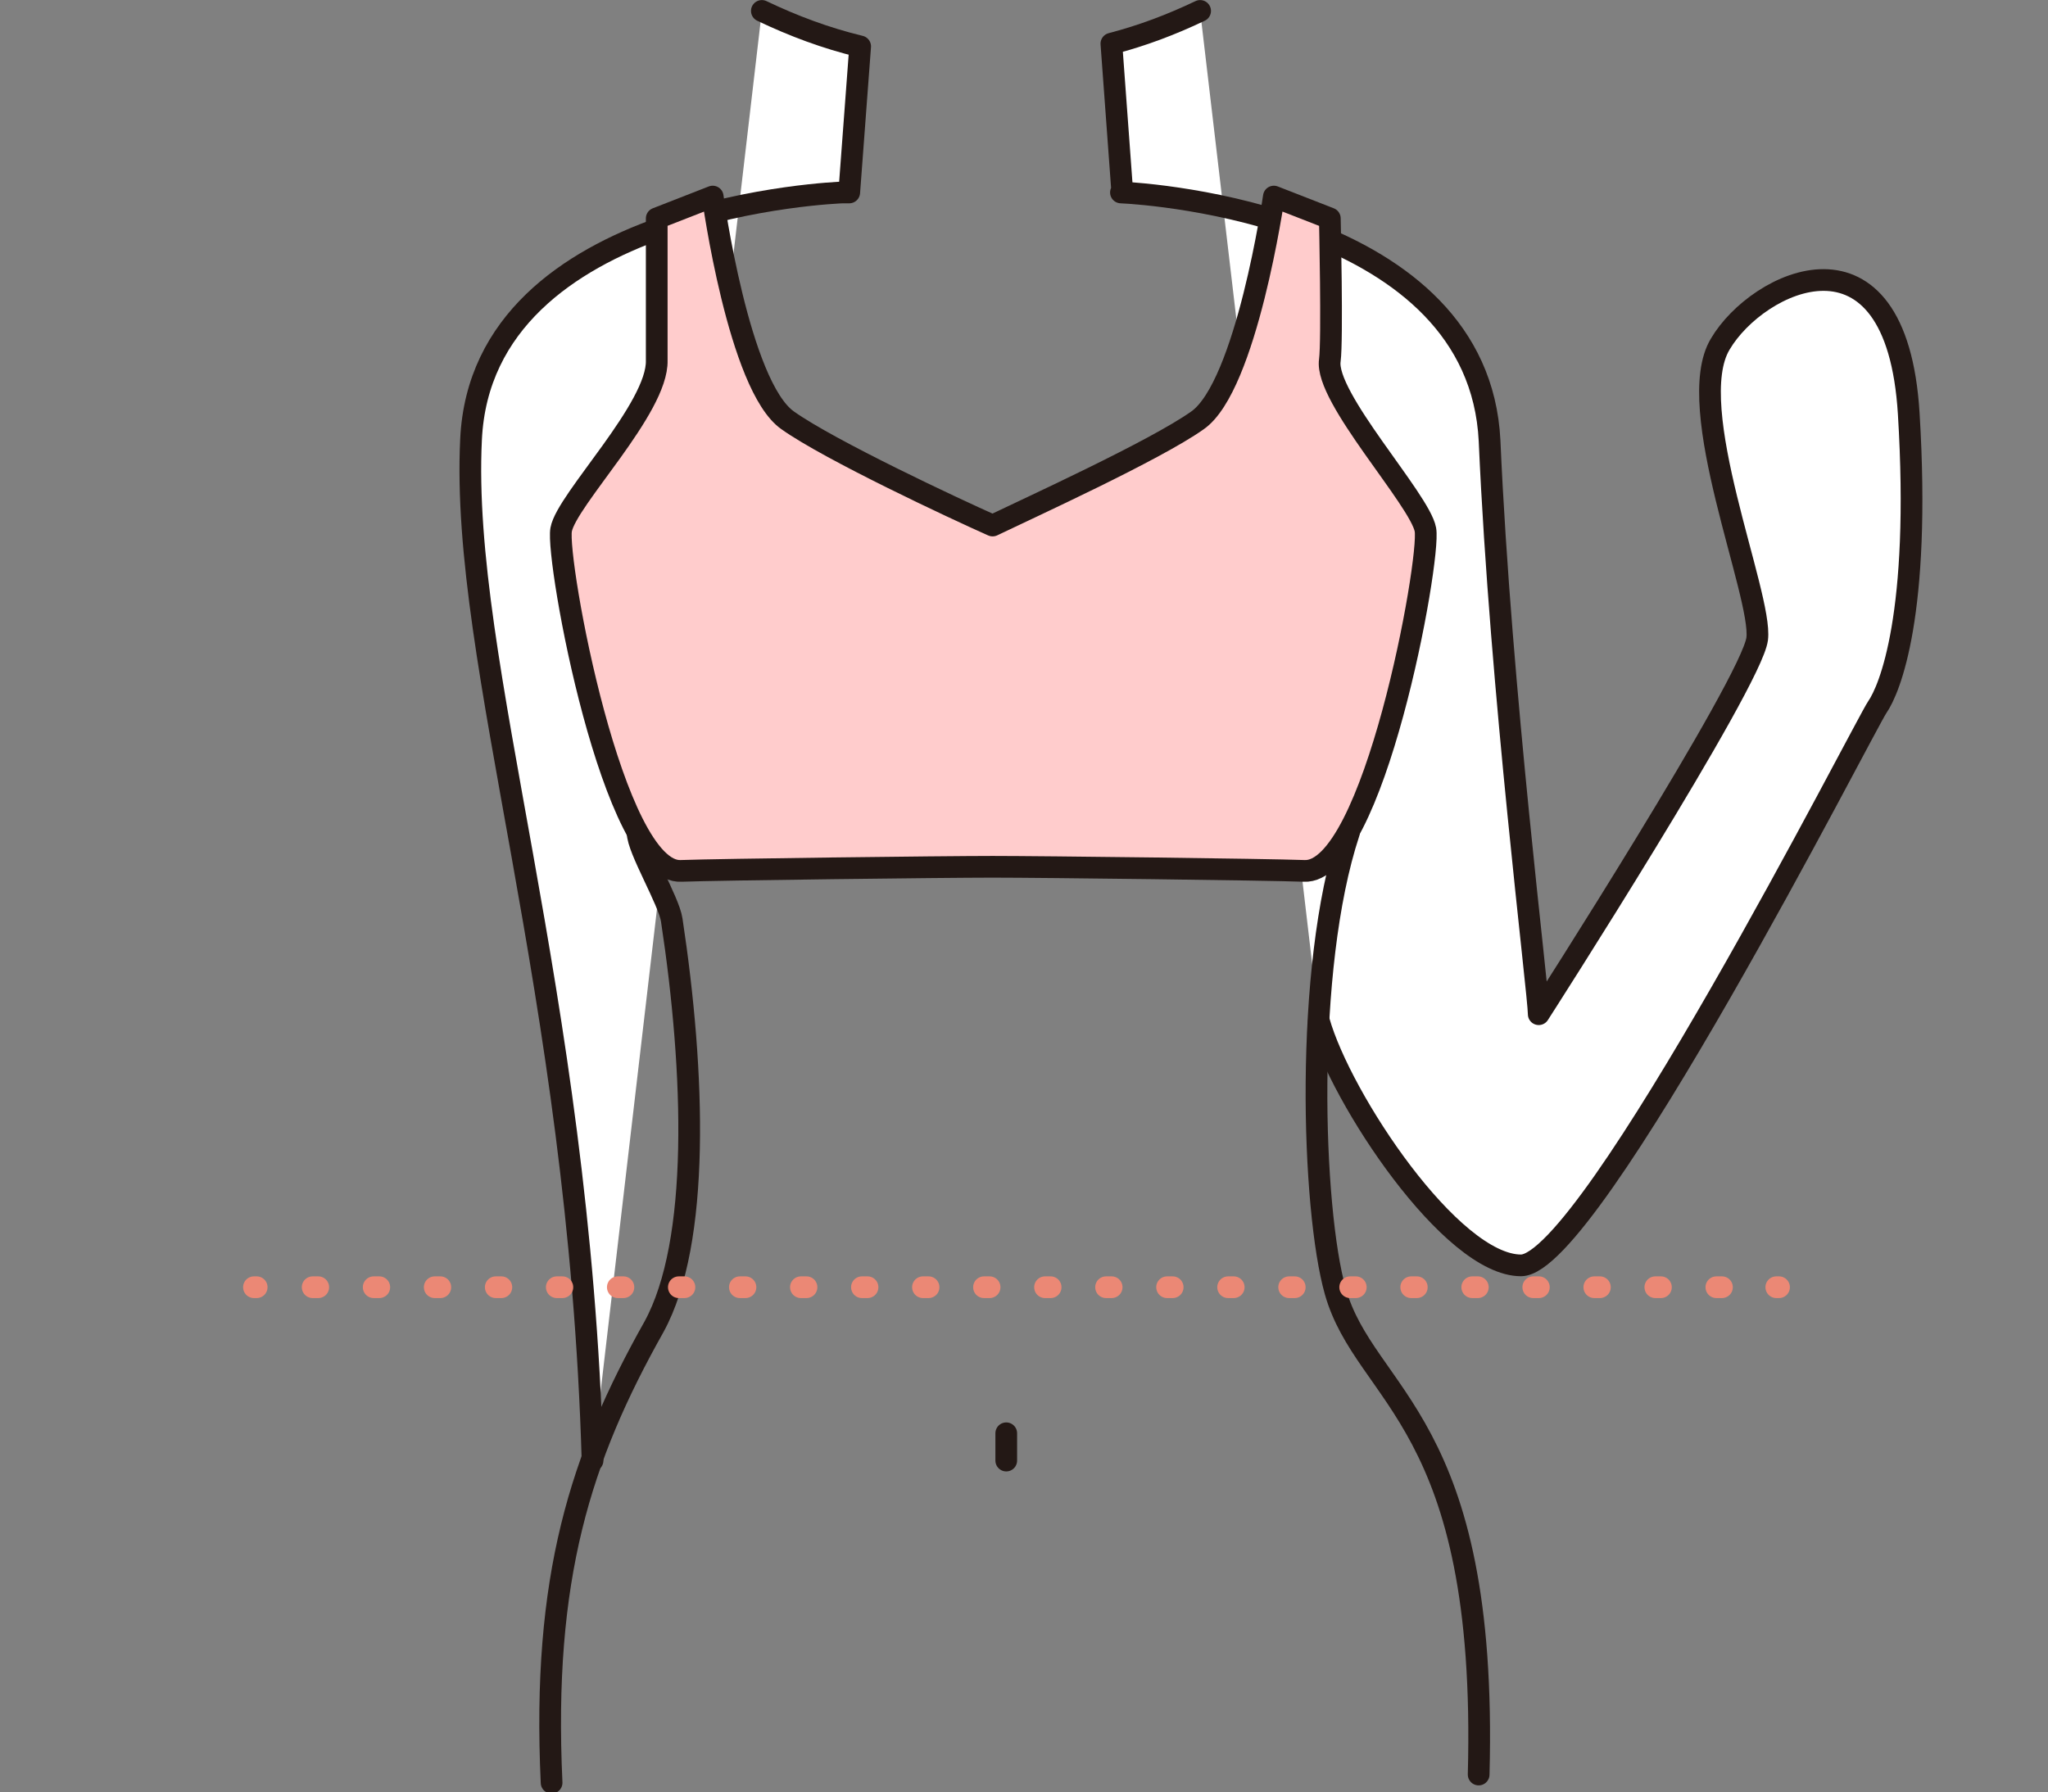
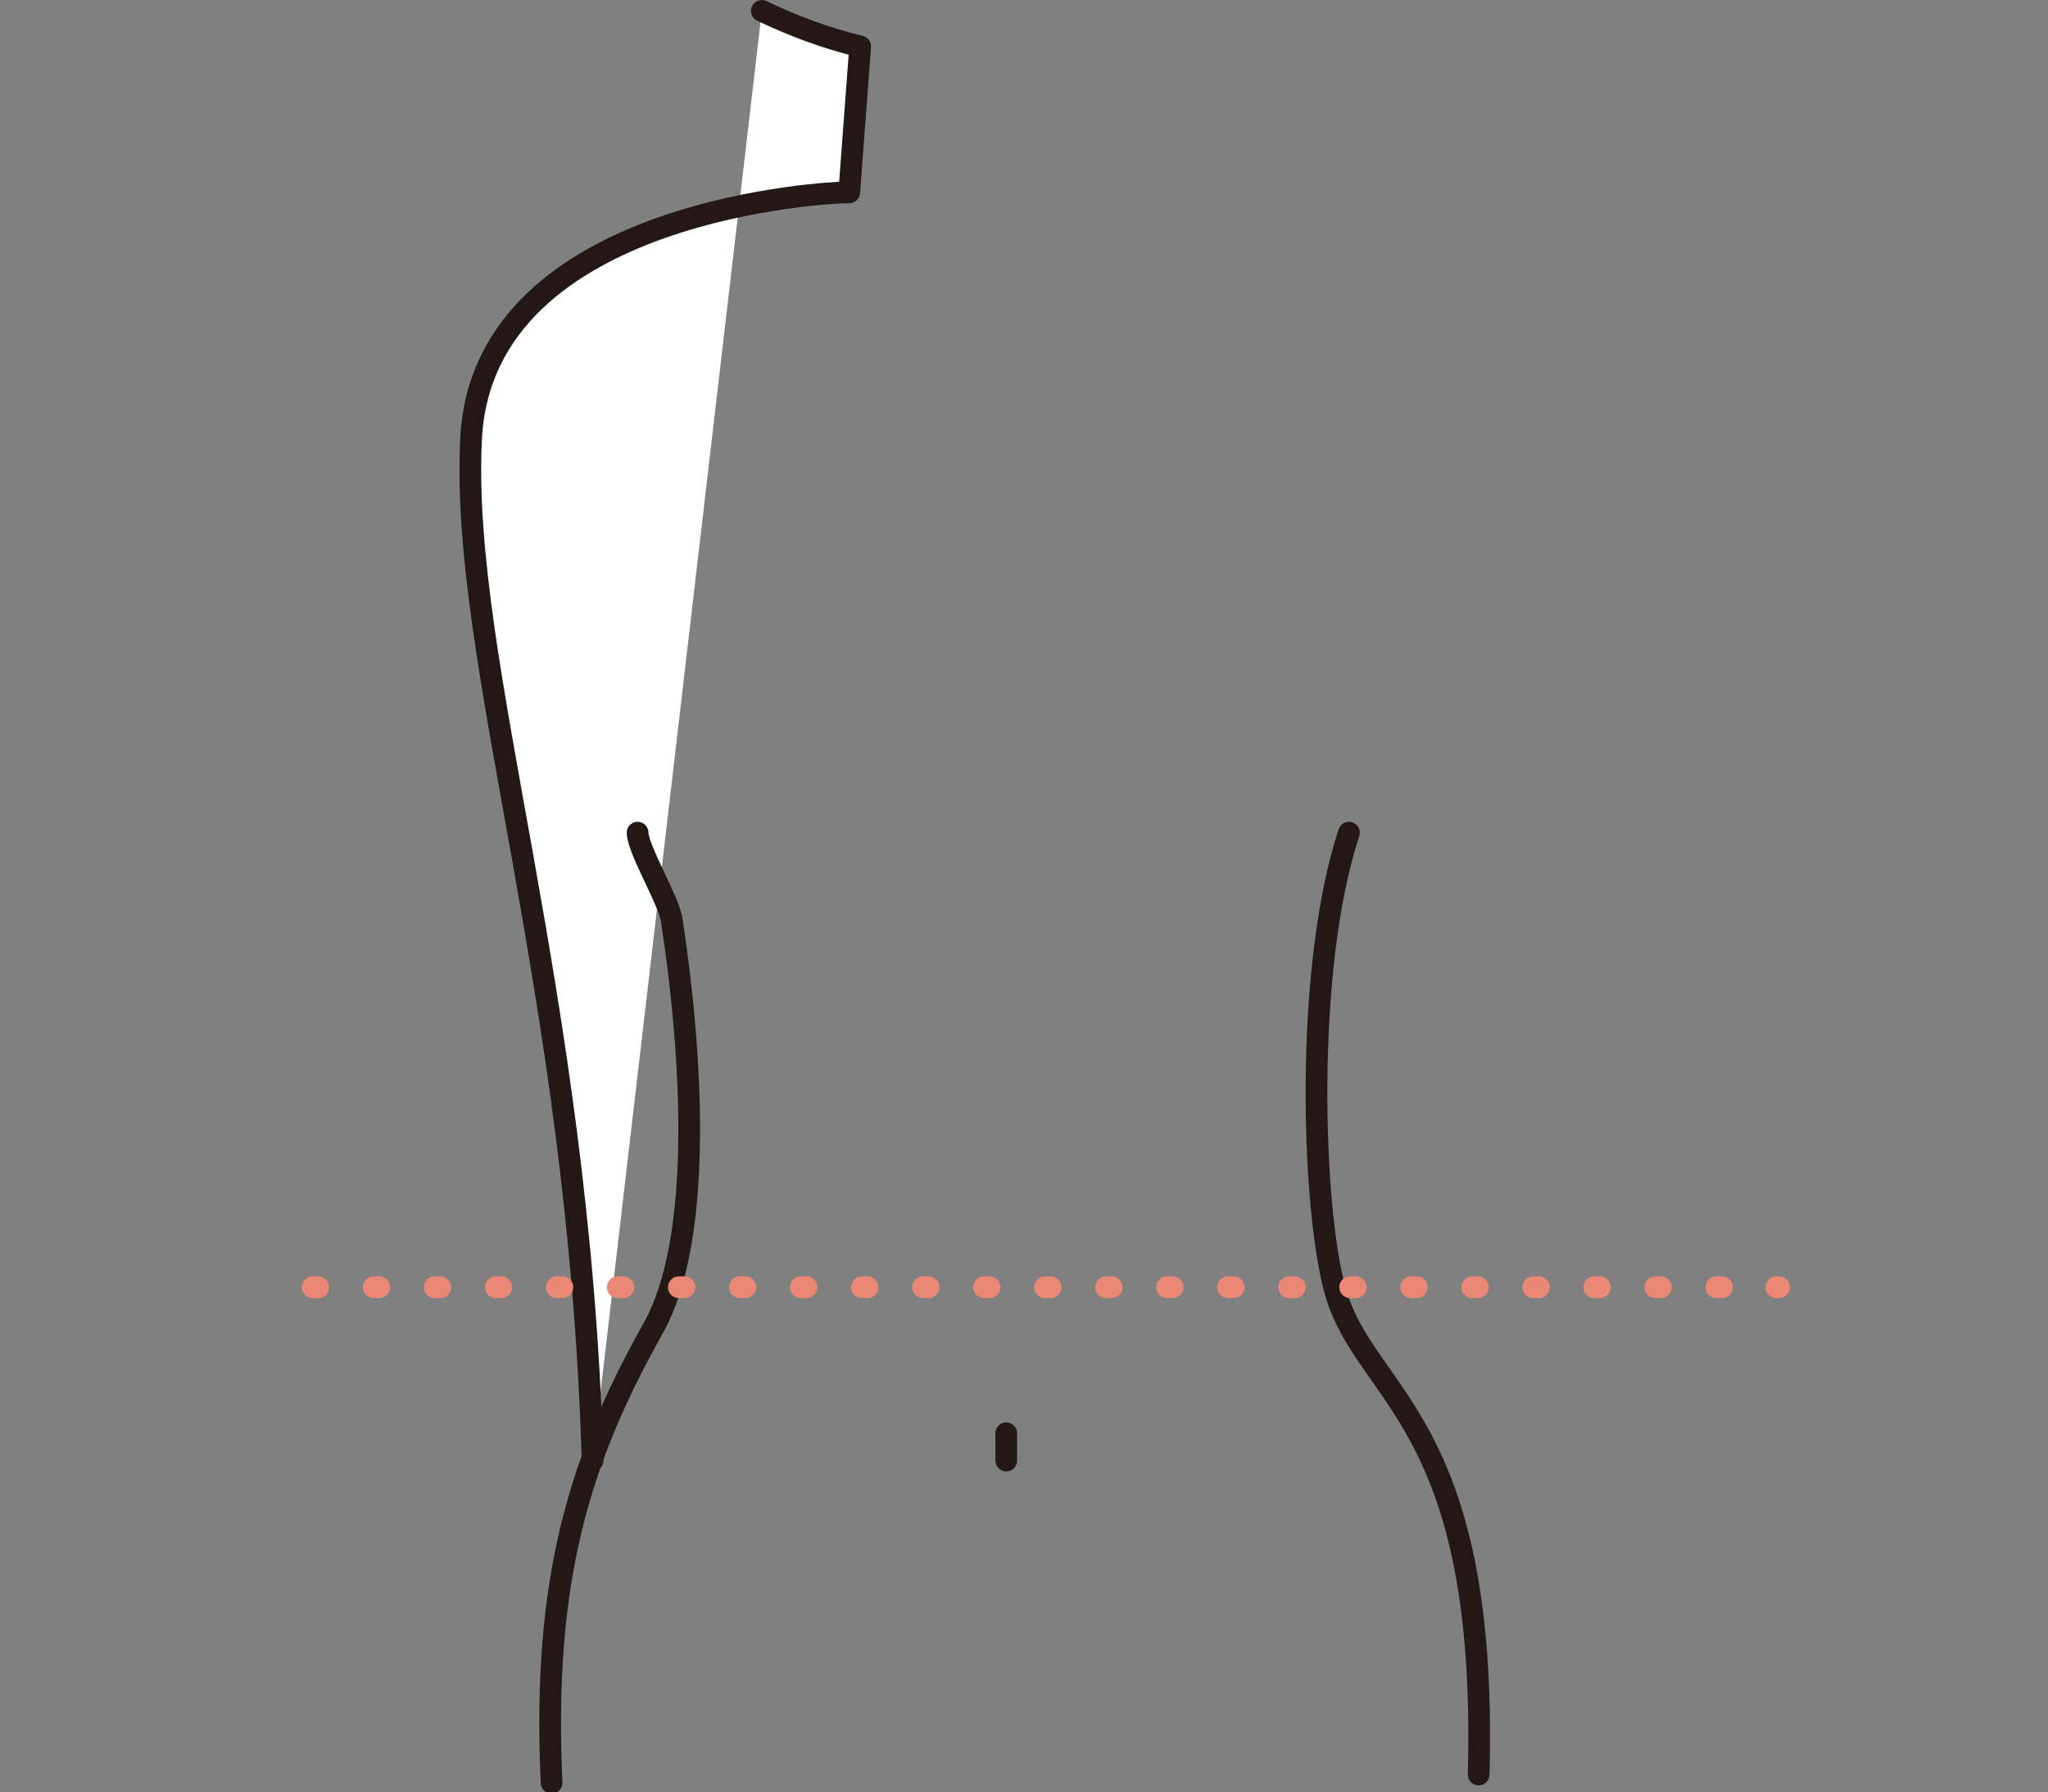
<svg xmlns="http://www.w3.org/2000/svg" version="1.1" id="レイヤー_1" x="0px" y="0px" viewBox="0 0 150 131.3" style="enable-background:new 0 0 150 131.3;" xml:space="preserve">
  <rect x="0" y="0" width="150" height="131.3" fill="#808080" stroke="none" />
  <style type="text/css">
	.st0{fill:#FFFFFF;stroke:#231815;stroke-width:1.59;stroke-linecap:round;stroke-linejoin:round;}
	.st1{fill:none;stroke:#231815;stroke-width:1.59;stroke-linecap:round;stroke-linejoin:round;}
	.st2{fill:#FFCCCC;stroke:#231815;stroke-width:1.59;stroke-linecap:round;stroke-linejoin:round;}
	.st3{fill:none;stroke:#EB8875;stroke-width:1.59;stroke-linecap:round;stroke-linejoin:round;}
	.st4{fill:none;stroke:#EB8875;stroke-width:1.59;stroke-linecap:round;stroke-linejoin:round;stroke-dasharray:0.41,4.06;}
</style>
  <title>アセット 3</title>
-   <path class="st0" d="M87.9,0.8c-2.1,1-4.2,1.8-6.5,2.4l0.8,10.9h-0.1c2.3,0.1,26.2,1.8,27,18.2c0.8,18.3,3.6,40.5,3.6,42  c0,0,15.6-24.3,16-27.5s-5.5-17-2.7-21.6c2.7-4.6,12.9-9.6,13.8,5.1s-1.4,20.2-2.3,21.5s-21,40.9-26.1,40.9S98.2,80.5,96.6,74.8" />
  <path class="st0" d="M43.4,107c-1-34.6-9.7-58.4-8.9-74.8C35.3,15,61.7,14.1,61.7,14.1h0.5L63,3.4c-2.5-0.6-4.9-1.5-7.2-2.6" />
  <path class="st1" d="M108.3,130c0.7-26-8.3-27.6-10.5-35.4c-1.7-6-2.3-23.6,1-33.6" />
  <path class="st1" d="M46.7,61c0,1.2,2.3,5,2.5,6.4c1.7,11.2,2.1,23.6-1.3,29.8c-5.4,9.6-8.2,18.4-7.5,33.4" />
-   <path class="st2" d="M104.4,38.8c-0.4-2.2-7.4-9.7-7-12.4c0.2-1.5,0-10.4,0-10.4l-4.1-1.6c0,0-2,13.9-5.6,16.4  c-3.1,2.2-12.3,6.4-15,7.7c-2.7-1.2-11.9-5.5-15-7.7c-3.6-2.5-5.5-16.4-5.5-16.4L48.1,16c0,0,0,9,0,10.4c0.1,3.5-6.6,10.2-7,12.4  s3.8,25.3,8.8,25c2.7-0.1,19.2-0.3,22.8-0.3s20.1,0.2,22.8,0.3C100.6,64.1,104.8,41,104.4,38.8z" />
-   <line class="st3" x1="18.6" y1="94.3" x2="18.8" y2="94.3" />
  <line class="st4" x1="22.9" y1="94.3" x2="128.1" y2="94.3" />
  <line class="st3" x1="130.1" y1="94.3" x2="130.3" y2="94.3" />
  <line class="st1" x1="73.7" y1="105" x2="73.7" y2="107" />
</svg>